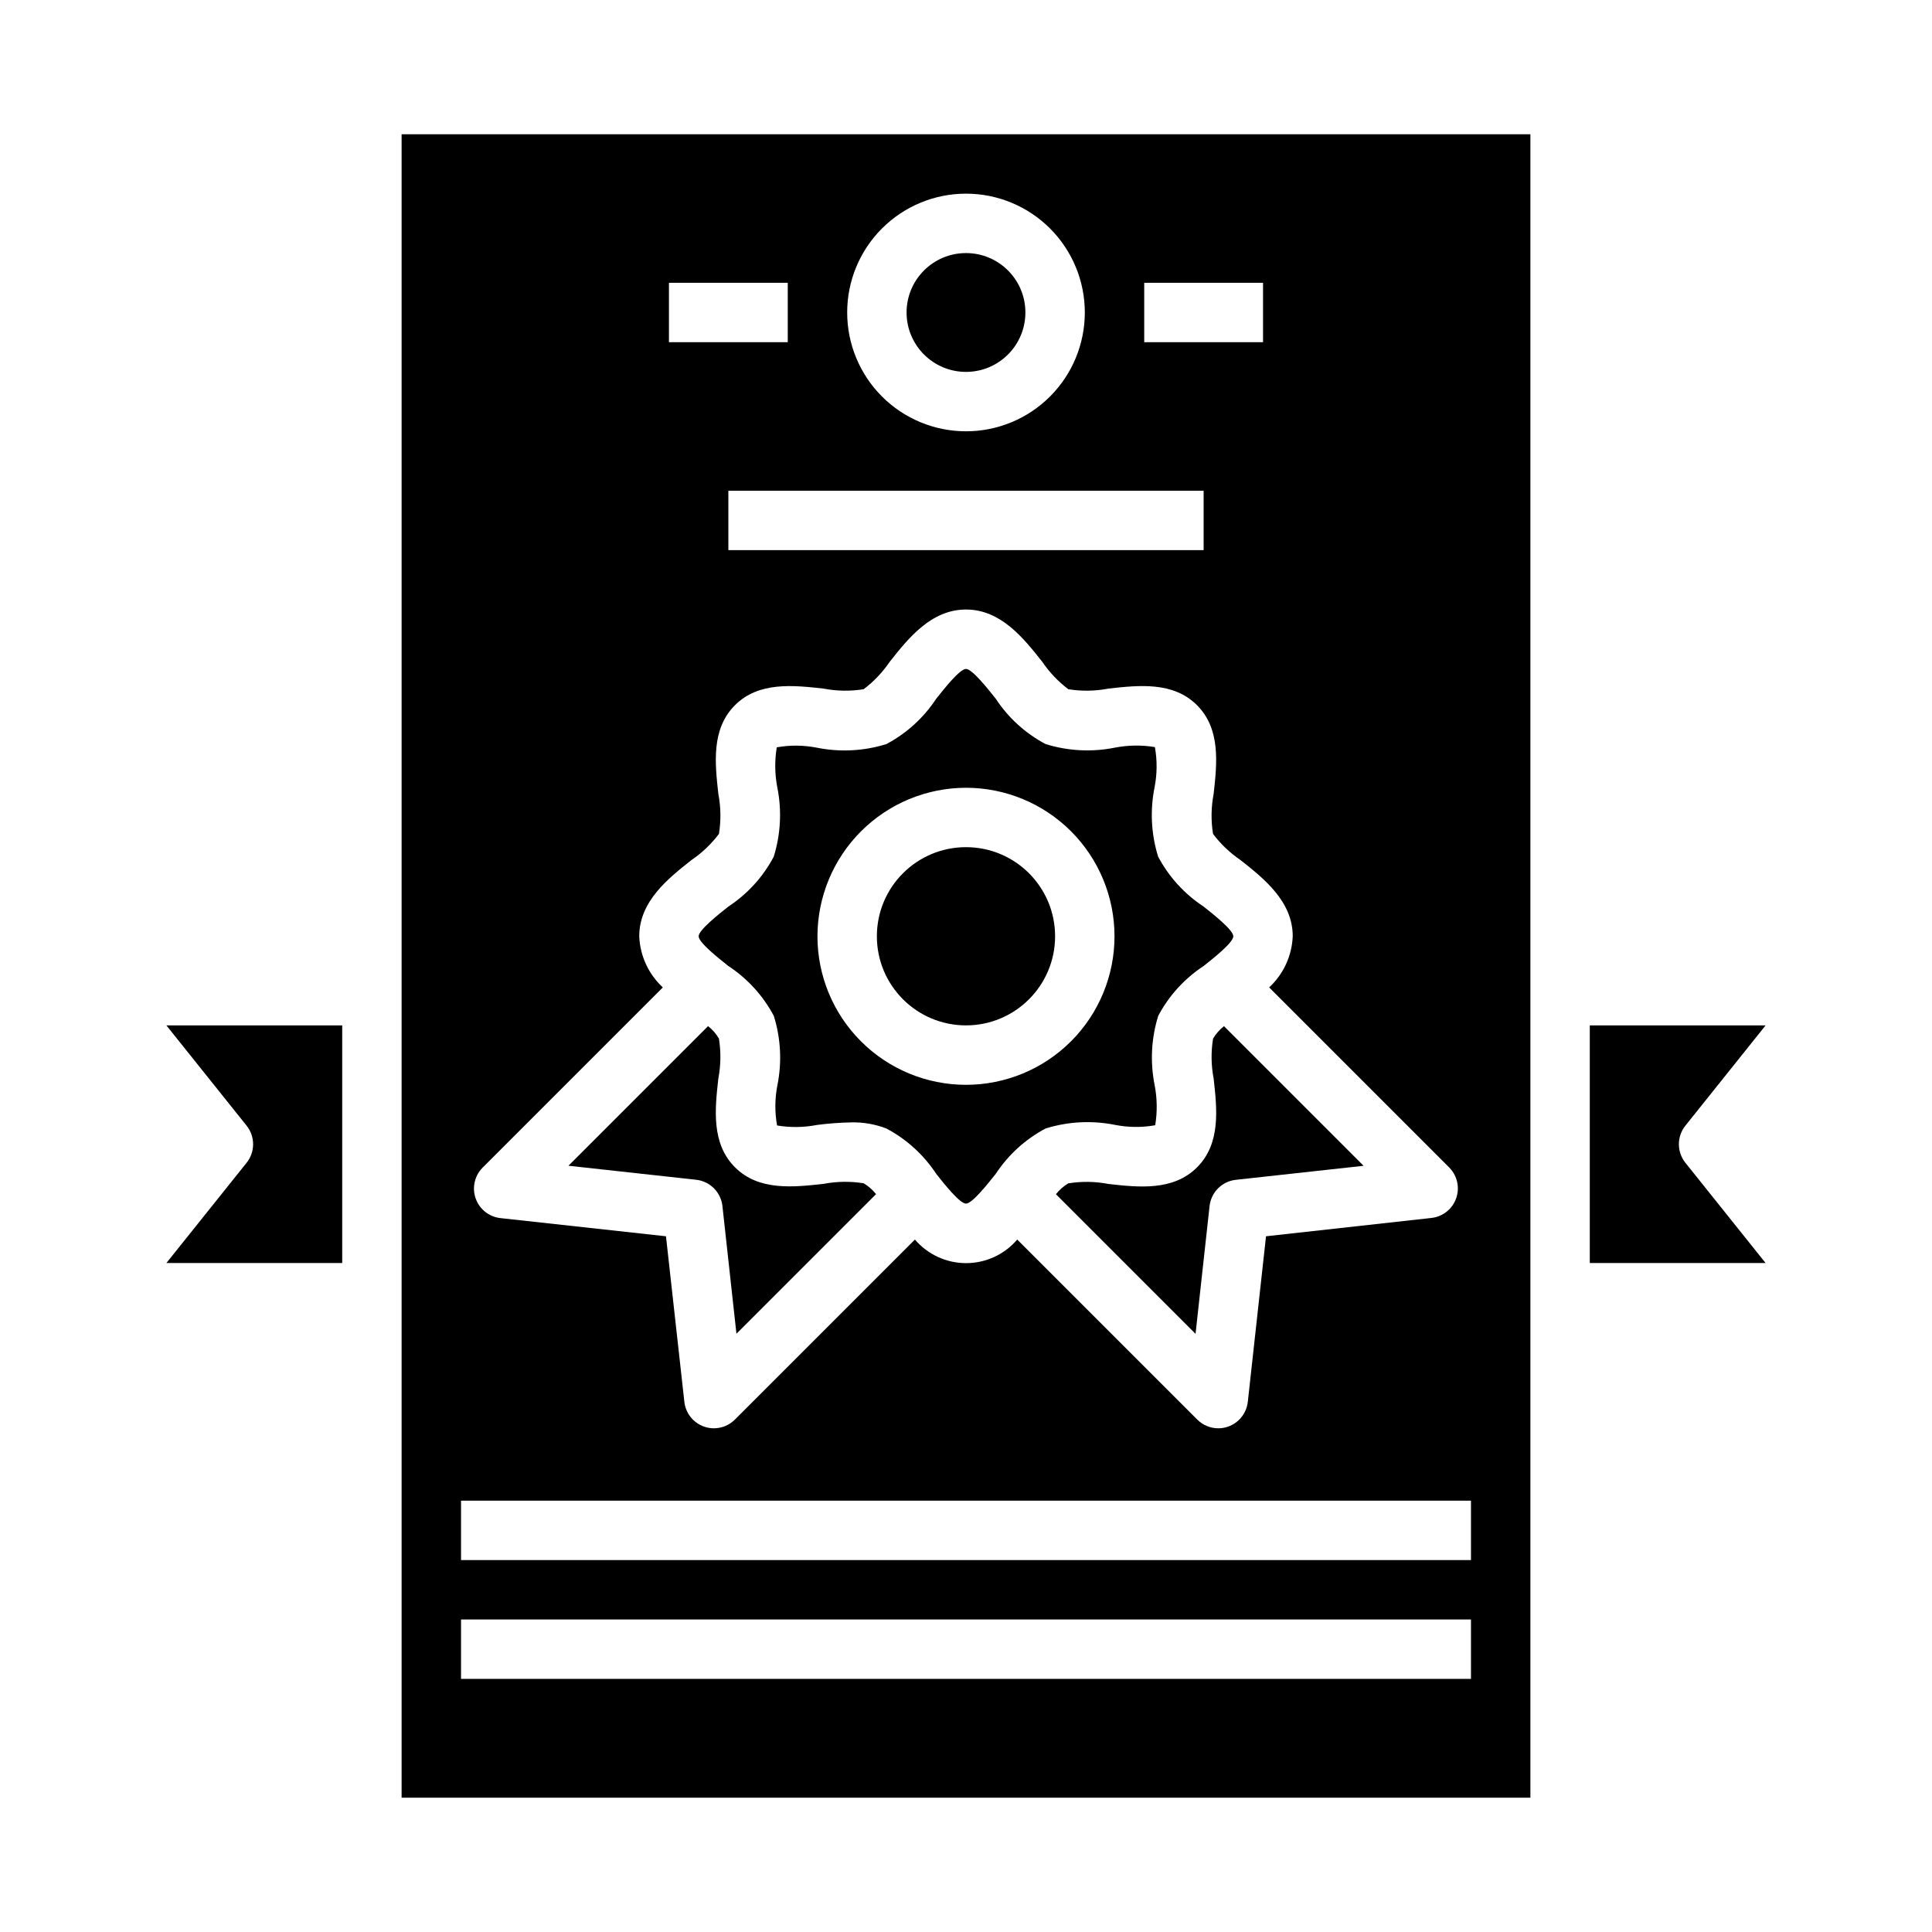
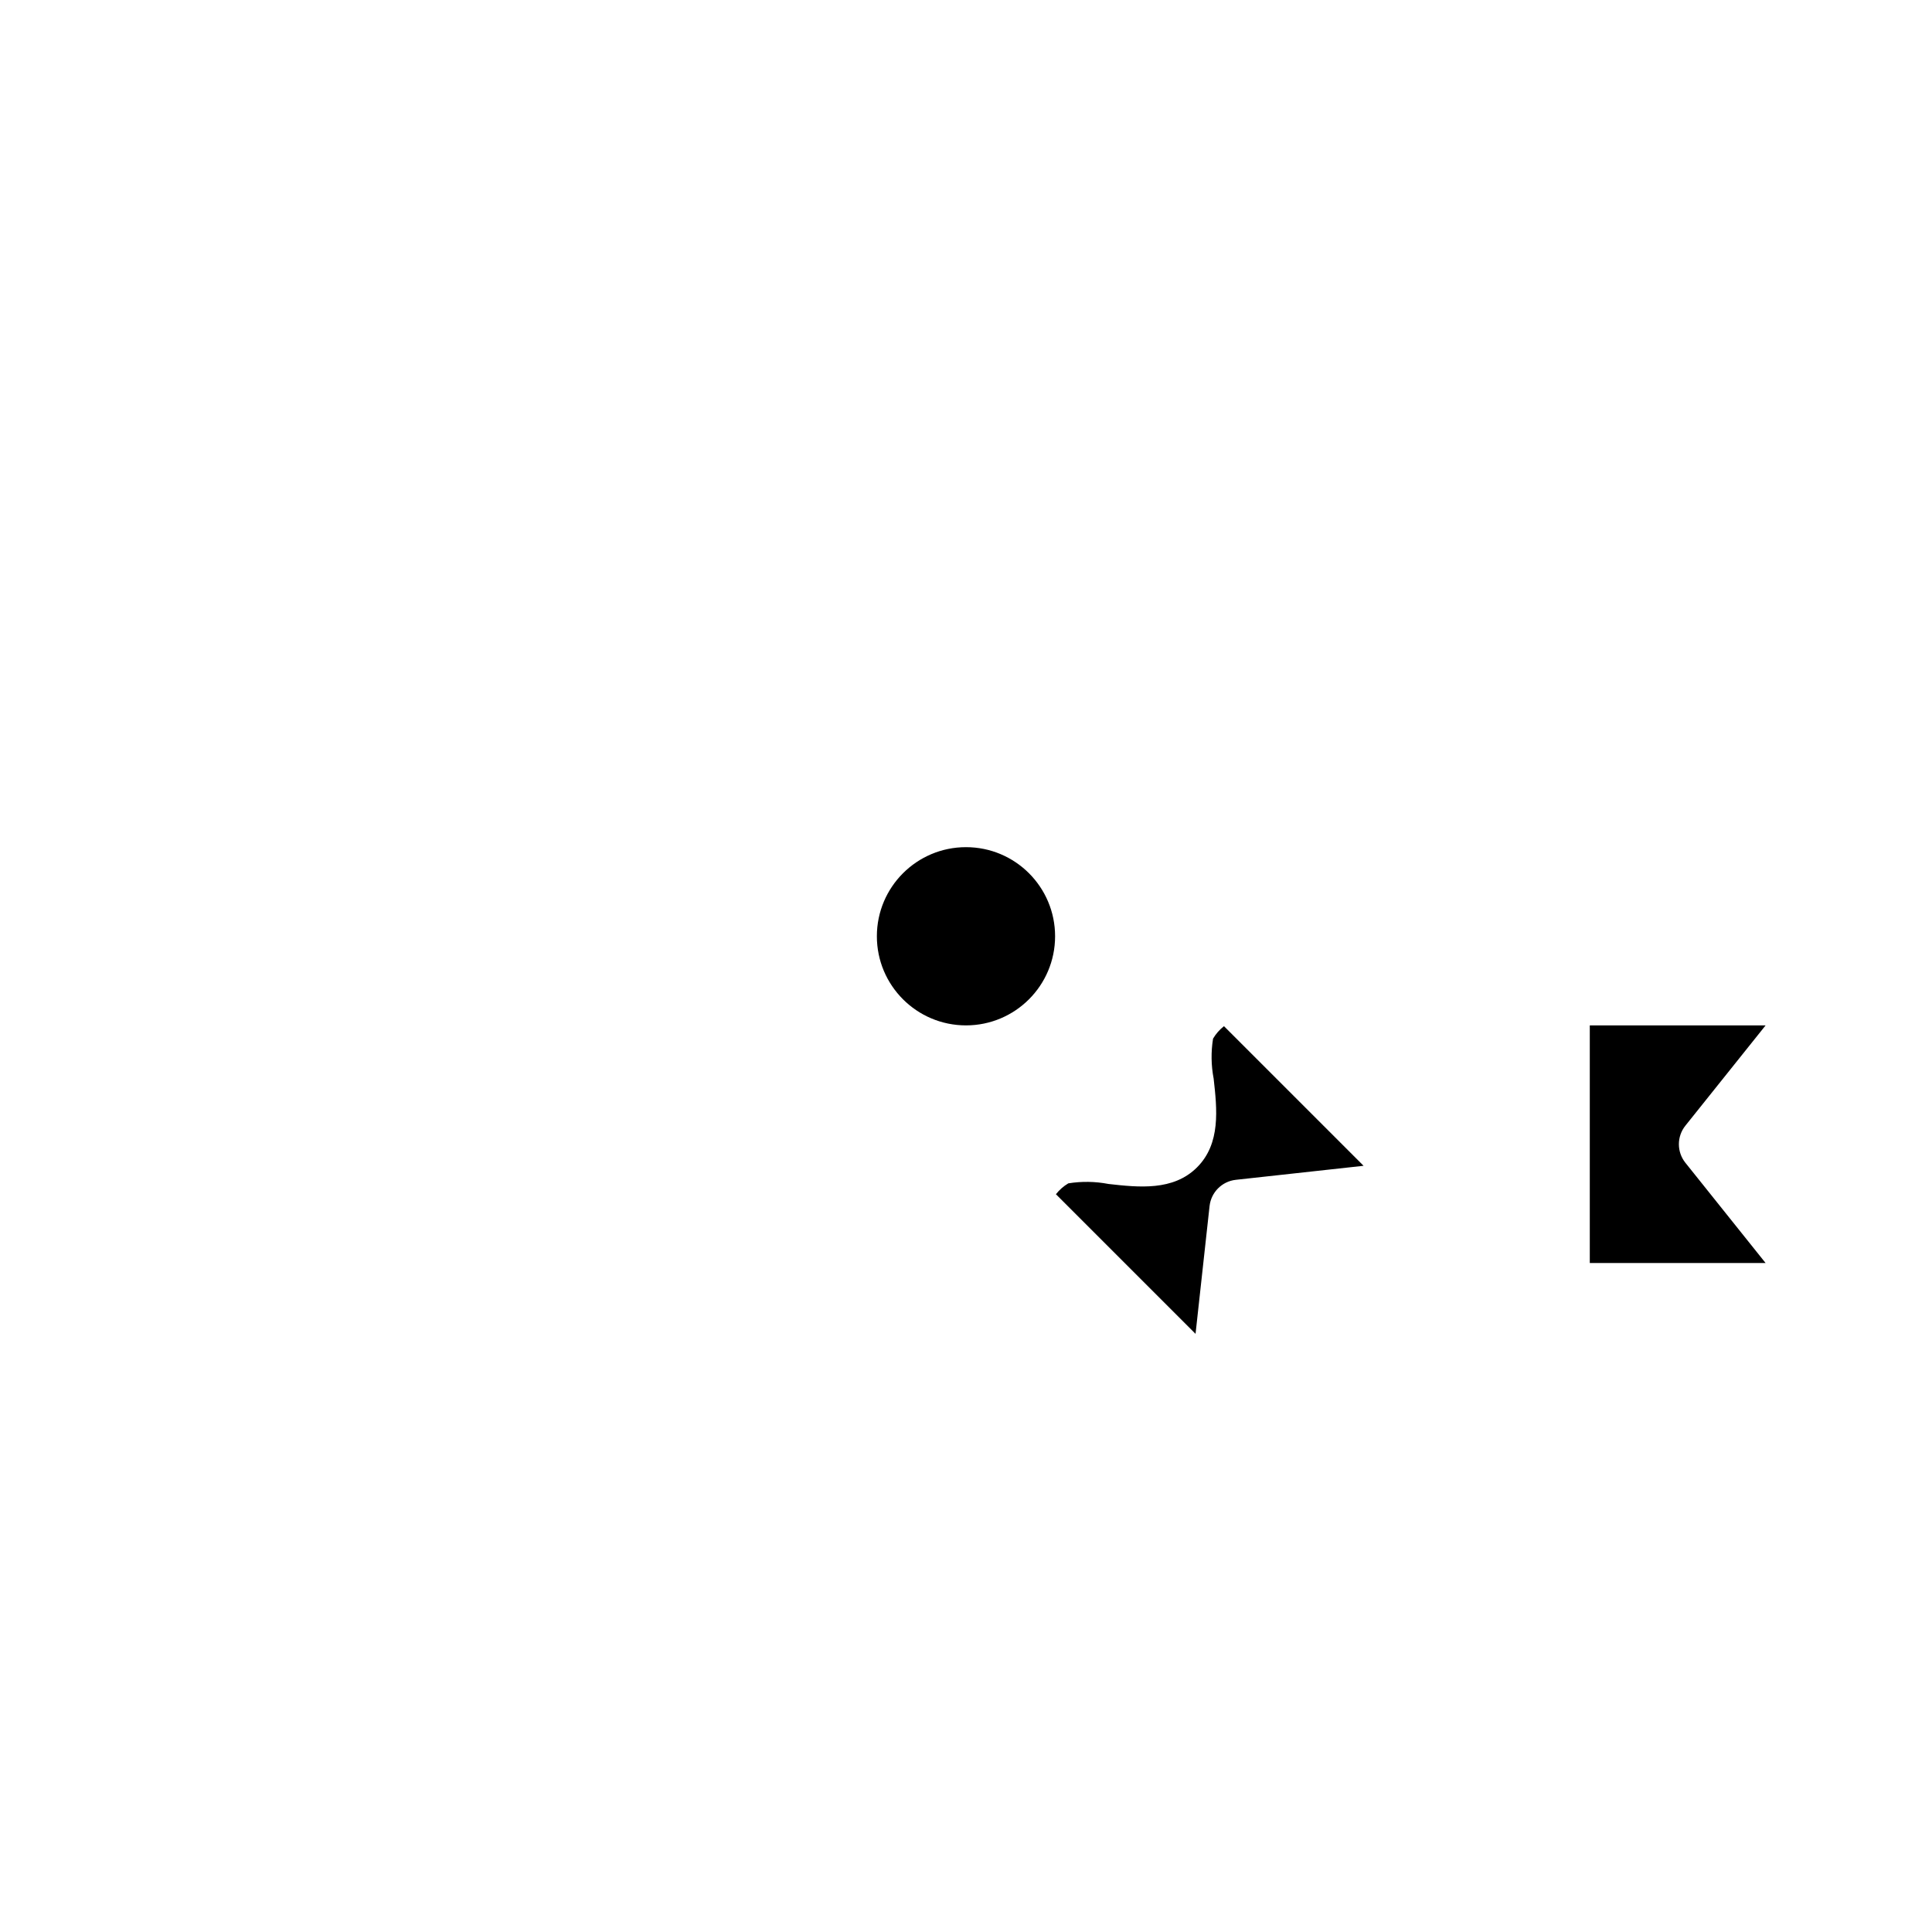
<svg xmlns="http://www.w3.org/2000/svg" fill="#000000" width="800px" height="800px" version="1.1" viewBox="144 144 512 512">
  <g>
    <path d="m465.47 419.25c-0.566 3.516-0.512 7.106 0.16 10.602 0.898 8.055 1.922 17.191-4.402 23.508-6.32 6.312-15.453 5.305-23.496 4.402v-0.004c-3.504-0.672-7.098-0.727-10.621-0.156-1.262 0.754-2.375 1.73-3.281 2.883l37 37 3.715-33.852c0.402-3.668 3.297-6.566 6.965-6.969l33.852-3.715-37-37c-1.16 0.91-2.141 2.031-2.891 3.301z" />
    <path d="m423.61 392.12c0 13.043-10.57 23.617-23.613 23.617s-23.617-10.574-23.617-23.617 10.574-23.613 23.617-23.613 23.613 10.57 23.613 23.613" />
-     <path d="m335.45 463.61 3.715 33.852 37-37h-0.004c-0.91-1.156-2.023-2.133-3.289-2.883-3.519-0.562-7.109-0.508-10.609 0.156-8.055 0.891-17.191 1.914-23.496-4.402-6.305-6.312-5.297-15.453-4.402-23.508v0.004c0.668-3.496 0.723-7.086 0.156-10.602-0.746-1.266-1.719-2.383-2.875-3.293l-37 37 33.852 3.715c3.66 0.41 6.547 3.301 6.953 6.961z" />
    <path d="m590.65 442.31 21.254-26.57h-46.594v62.977h46.594l-21.254-26.566c-2.305-2.879-2.305-6.965 0-9.84z" />
-     <path d="m415.74 226.81c0 8.695-7.047 15.746-15.742 15.746s-15.746-7.051-15.746-15.746 7.051-15.742 15.746-15.742 15.742 7.047 15.742 15.742" />
-     <path d="m337.02 400c5.066 3.324 9.215 7.875 12.051 13.23 1.852 5.953 2.176 12.273 0.945 18.383-0.688 3.516-0.715 7.125-0.086 10.648 3.512 0.586 7.098 0.539 10.594-0.141 3-0.391 6.016-0.613 9.039-0.676 3.191-0.082 6.371 0.473 9.352 1.629 5.344 2.832 9.887 6.973 13.207 12.027 2.023 2.551 6.219 7.871 7.871 7.871s5.832-5.312 7.871-7.871h0.004c3.324-5.062 7.879-9.207 13.23-12.043 5.957-1.852 12.277-2.176 18.391-0.953 3.516 0.691 7.125 0.723 10.652 0.094 0.578-3.516 0.527-7.106-0.145-10.602-1.23-6.109-0.906-12.43 0.945-18.383 2.832-5.348 6.973-9.895 12.031-13.215 2.551-2.023 7.871-6.219 7.871-7.871s-5.312-5.832-7.871-7.871v-0.004c-5.07-3.324-9.219-7.875-12.055-13.23-1.852-5.953-2.176-12.273-0.945-18.383 0.688-3.516 0.715-7.125 0.09-10.652-3.516-0.582-7.102-0.531-10.598 0.145-6.113 1.23-12.438 0.902-18.391-0.953-5.344-2.836-9.887-6.973-13.207-12.031-2.023-2.551-6.219-7.871-7.871-7.871s-5.832 5.312-7.871 7.871h-0.004c-3.324 5.066-7.875 9.211-13.23 12.047-5.953 1.852-12.277 2.18-18.391 0.953-3.512-0.691-7.125-0.727-10.648-0.098-0.578 3.516-0.531 7.106 0.141 10.605 1.23 6.109 0.906 12.43-0.945 18.383-2.832 5.348-6.969 9.895-12.027 13.215-2.551 2.023-7.871 6.219-7.871 7.871-0.004 1.656 5.312 5.836 7.871 7.875zm62.977-47.23v-0.004c10.438 0 20.449 4.148 27.832 11.527 7.379 7.383 11.527 17.395 11.527 27.832 0 10.441-4.148 20.453-11.527 27.832-7.383 7.383-17.395 11.531-27.832 11.531-10.441 0-20.453-4.148-27.832-11.531-7.383-7.379-11.531-17.391-11.531-27.832 0.016-10.434 4.164-20.438 11.543-27.816 7.379-7.379 17.383-11.531 27.82-11.543z" />
-     <path d="m209.35 442.31c2.301 2.875 2.301 6.961 0 9.84l-21.258 26.566h46.598v-62.977h-46.598z" />
-     <path d="m250.43 620.41h299.14v-440.83h-299.14zm196.8-401.47h31.488v15.742l-31.488 0.004zm15.742 55.105v15.742h-125.95v-15.742zm-62.973-78.723c8.352 0 16.359 3.32 22.266 9.223 5.902 5.906 9.223 13.914 9.223 22.266s-3.32 16.363-9.223 22.266c-5.906 5.906-13.914 9.223-22.266 9.223s-16.363-3.316-22.266-9.223c-5.906-5.902-9.223-13.914-9.223-22.266s3.316-16.359 9.223-22.266c5.902-5.902 13.914-9.223 22.266-9.223zm-78.723 23.617h31.488v15.742l-31.488 0.004zm-49.332 234.45 47.711-47.711c-3.797-3.516-6.043-8.391-6.25-13.559 0-9.258 7.676-15.328 13.848-20.199 2.785-1.891 5.242-4.231 7.273-6.918 0.566-3.516 0.512-7.106-0.156-10.605-0.898-8.055-1.922-17.191 4.402-23.508 6.32-6.312 15.461-5.289 23.496-4.402v0.004c3.5 0.672 7.098 0.727 10.617 0.16 2.68-2.035 5.012-4.492 6.906-7.273 4.879-6.164 10.949-13.848 20.207-13.848s15.328 7.676 20.199 13.84c1.895 2.785 4.231 5.246 6.918 7.281 3.519 0.57 7.113 0.516 10.613-0.16 8.039-0.906 17.184-1.922 23.496 4.402 6.312 6.32 5.297 15.453 4.402 23.508v-0.004c-0.672 3.5-0.727 7.09-0.16 10.605 2.031 2.688 4.488 5.027 7.273 6.918 6.172 4.875 13.848 10.941 13.848 20.199-0.207 5.168-2.453 10.043-6.25 13.559l47.711 47.711c2.137 2.144 2.856 5.324 1.848 8.176-1.004 2.856-3.559 4.879-6.57 5.207l-43.82 4.856-4.824 43.871h-0.004c-0.328 3.008-2.356 5.562-5.211 6.566-0.84 0.301-1.723 0.453-2.613 0.449-2.086 0-4.09-0.832-5.566-2.309l-47.711-47.711c-3.387 3.969-8.34 6.25-13.555 6.25-5.219 0-10.172-2.281-13.559-6.25l-47.711 47.711c-1.477 1.477-3.477 2.309-5.566 2.309-0.891 0.004-1.773-0.148-2.613-0.449-2.856-1.004-4.879-3.559-5.211-6.566l-4.871-43.871-43.863-4.816c-3.008-0.328-5.562-2.352-6.57-5.207-1.008-2.852-0.289-6.031 1.848-8.176zm-5.769 88.301h267.65v15.742h-267.65zm0 31.488h267.65v15.742h-267.65z" />
  </g>
</svg>